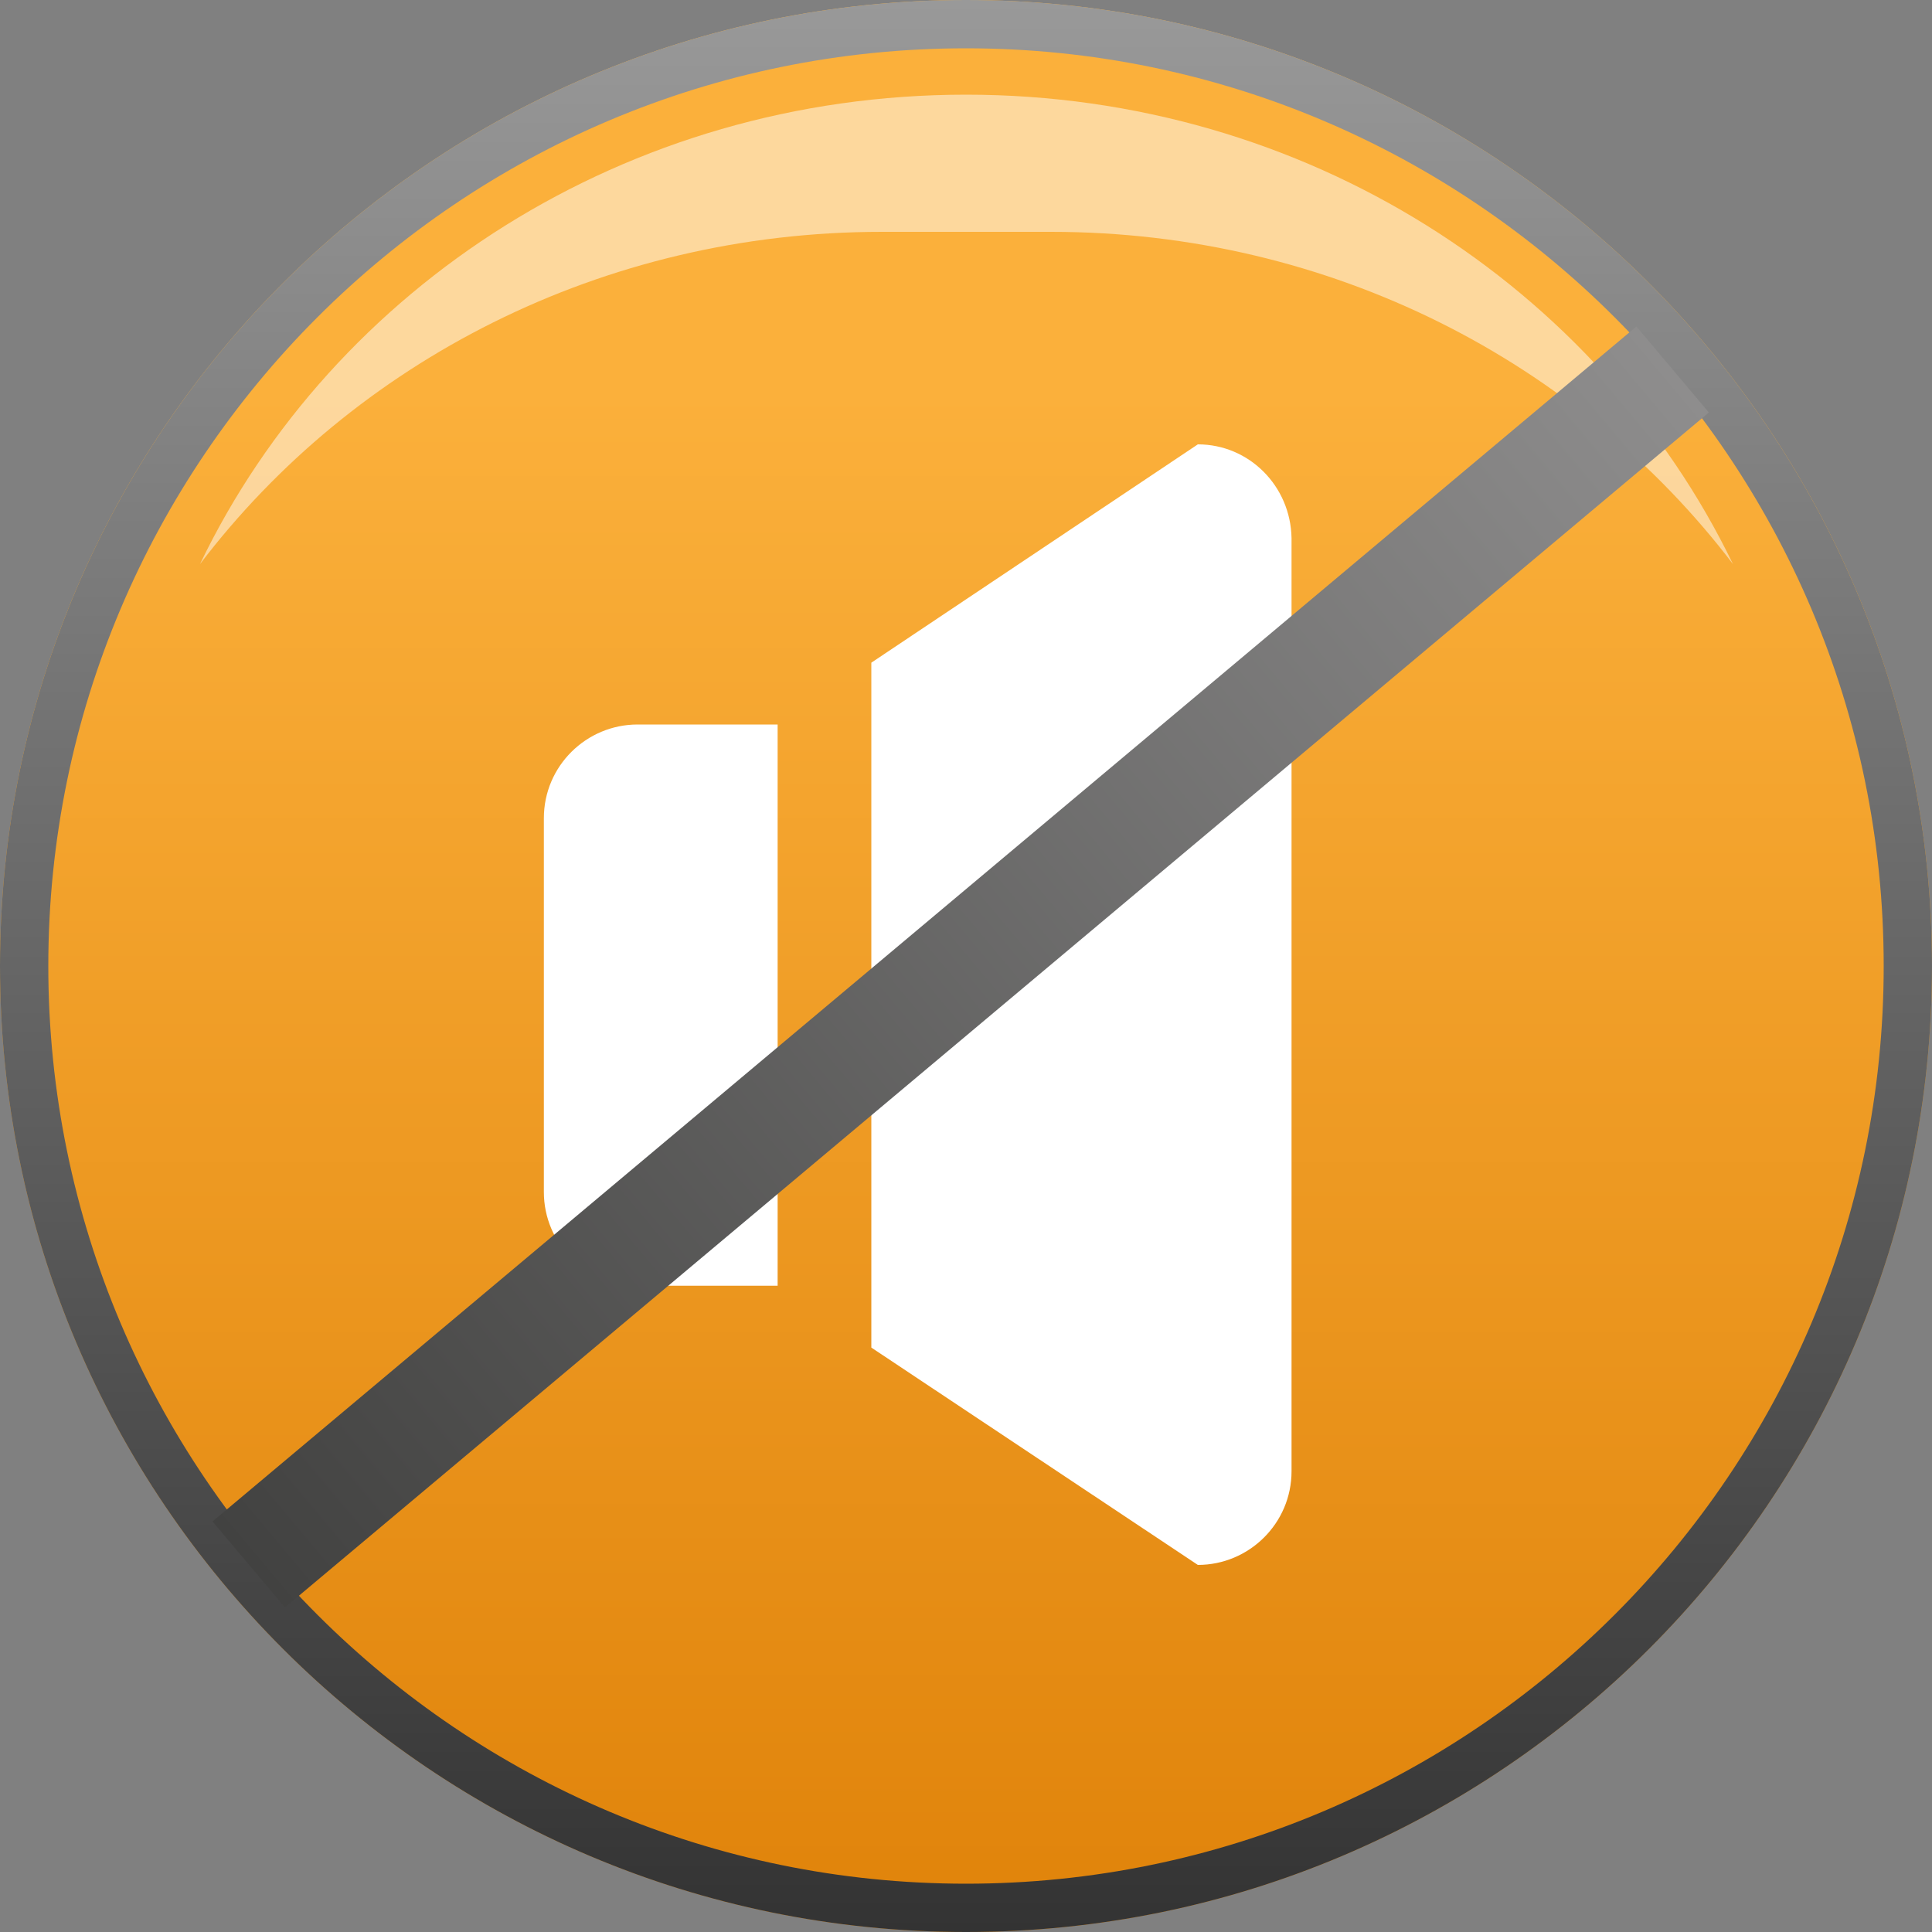
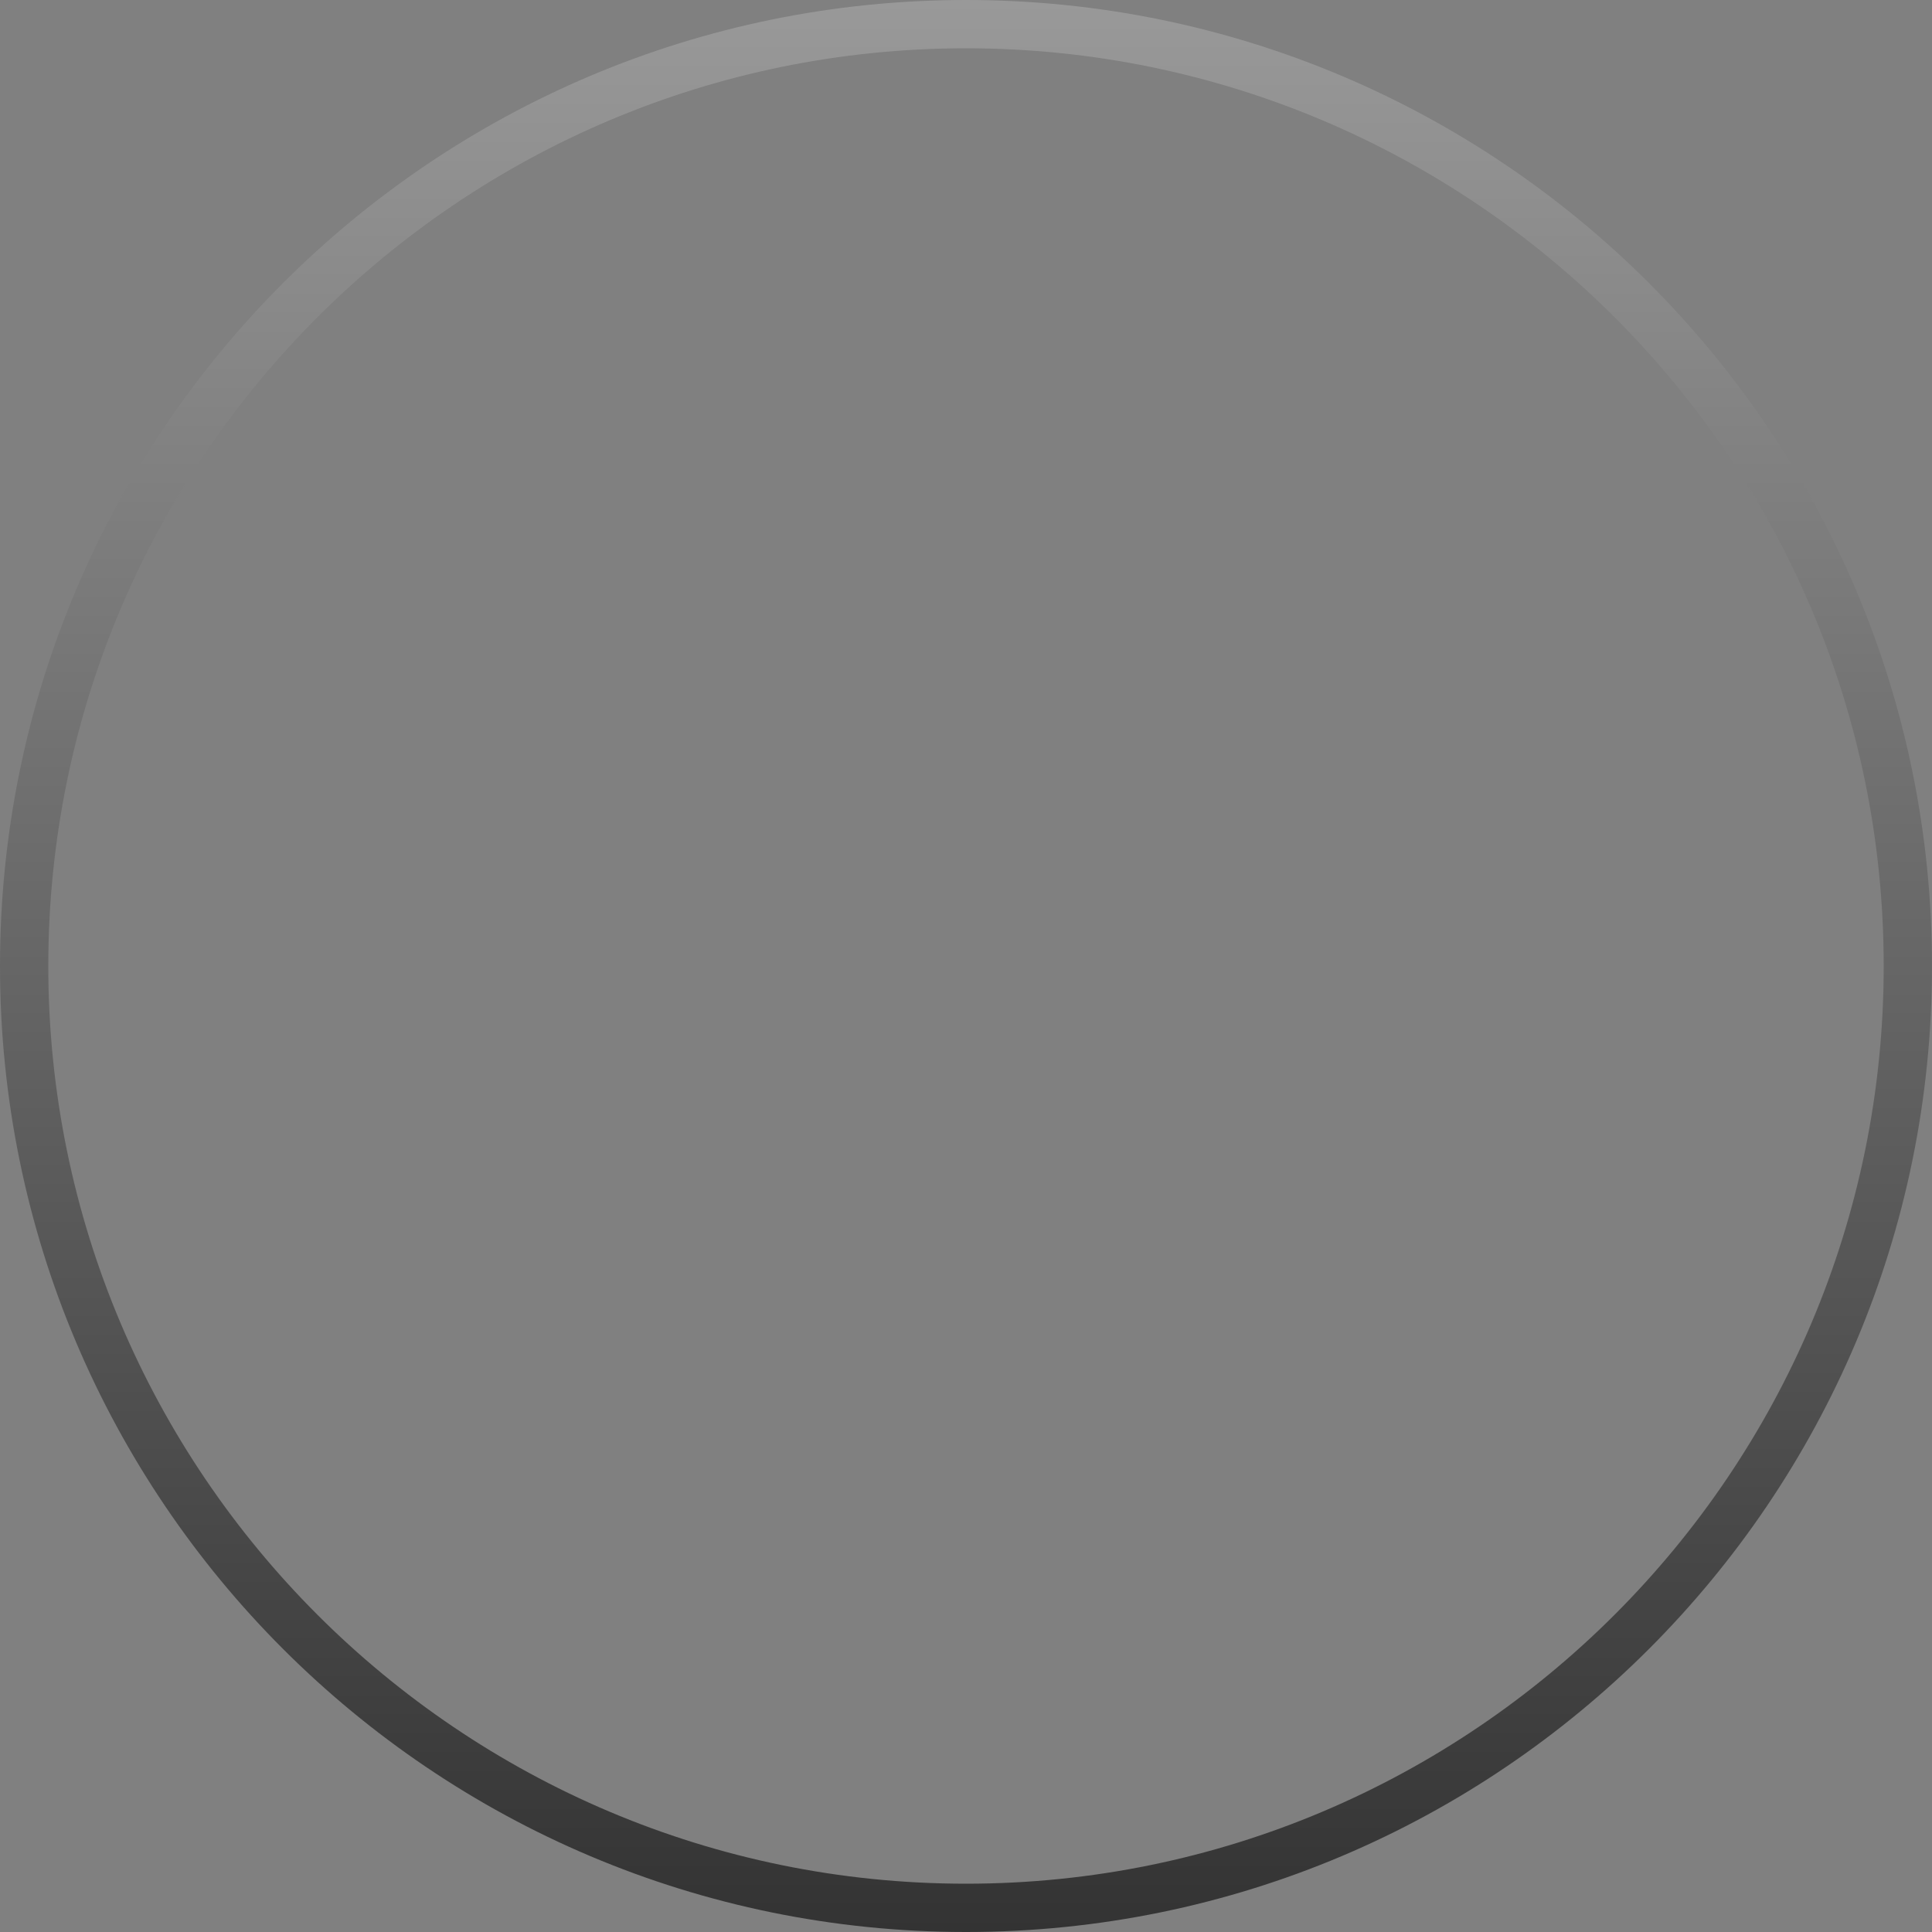
<svg xmlns="http://www.w3.org/2000/svg" version="1.1" x="0px" y="0px" viewBox="0 0 200 200" style="enable-background:new 0 0 200 200;" xml:space="preserve">
  <rect x="0" y="0" width="200" height="200" fill="#808080" stroke="none" />
  <style type="text/css">
	.st0{fill:url(#SVGID_1_);}
	.st1{fill:url(#SVGID_00000166665980879554305810000004525917012179827889_);}
	.st2{opacity:0.5;}
	.st3{fill:#FFFFFF;}
	.st4{fill:url(#SVGID_00000152263383808480915740000001675851019975436211_);}
</style>
  <g id="Ebene_2_00000105419968286139868820000009020160028753343130_">
    <g id="Ebene_1-2">
      <g>
        <g>
          <linearGradient id="SVGID_1_" gradientUnits="userSpaceOnUse" x1="100" y1="2" x2="100" y2="161.59" gradientTransform="matrix(1 0 0 -1 0 202)">
            <stop offset="0" style="stop-color:#E0830A" />
            <stop offset="1" style="stop-color:#FBB03B" />
          </linearGradient>
-           <path class="st0" d="M100,0L100,0c55.2,0,100,44.8,100,100l0,0c0,55.2-44.8,100-100,100l0,0C44.8,200,0,155.2,0,100l0,0      C0,44.8,44.8,0,100,0z" />
          <linearGradient id="SVGID_00000037683282994546247760000018098013512750455947_" gradientUnits="userSpaceOnUse" x1="100" y1="2" x2="100" y2="202" gradientTransform="matrix(1 0 0 -1 0 202)">
            <stop offset="0" style="stop-color:#333333" />
            <stop offset="1" style="stop-color:#999999" />
          </linearGradient>
          <path style="fill:url(#SVGID_00000037683282994546247760000018098013512750455947_);" d="M100,5c52.4,0,95,42.6,95,95      s-42.6,95-95,95S5,152.4,5,100S47.6,5,100,5 M100,0L100,0C44.8,0,0,44.8,0,100l0,0c0,55.2,44.8,100,100,100l0,0      c55.2,0,100-44.8,100-100l0,0C200,44.8,155.2,0,100,0L100,0z" />
        </g>
        <g class="st2">
-           <path class="st3" d="M91.3,24h17.5c29,0,54.7,13.5,70.6,34.4C165.5,29.7,135.2,9.8,100,9.8l0,0c-35.2,0-65.5,19.9-79.3,48.6      C36.6,37.5,62.3,24,91.3,24L91.3,24z" />
-         </g>
+           </g>
        <g id="_2">
-           <path class="st3" d="M56.3,84.7v38.7c0,5.3,4.3,9.7,9.7,9.7h14.5V75H66C60.7,75,56.3,79.3,56.3,84.7L56.3,84.7z M124,46      L90.2,68.6v70.9L124,162c5.3,0,9.7-4.3,9.7-9.7V55.7C133.6,50.3,129.3,46,124,46z" />
-         </g>
+           </g>
      </g>
    </g>
  </g>
  <g id="Ebene_3">
    <linearGradient id="SVGID_00000152246447839050464820000005570118323265346481_" gradientUnits="userSpaceOnUse" x1="19.355" y1="134.637" x2="180.519" y2="134.637" gradientTransform="matrix(-0.915 0.768 -0.441 -0.526 250.316 94.201)">
      <stop offset="0" style="stop-color:#8E8D8D" />
      <stop offset="1" style="stop-color:#424241" />
    </linearGradient>
-     <polygon style="fill:url(#SVGID_00000152246447839050464820000005570118323265346481_);" points="22,157.5 169.4,33.8 176.9,42.7    29.5,166.4  " />
  </g>
</svg>